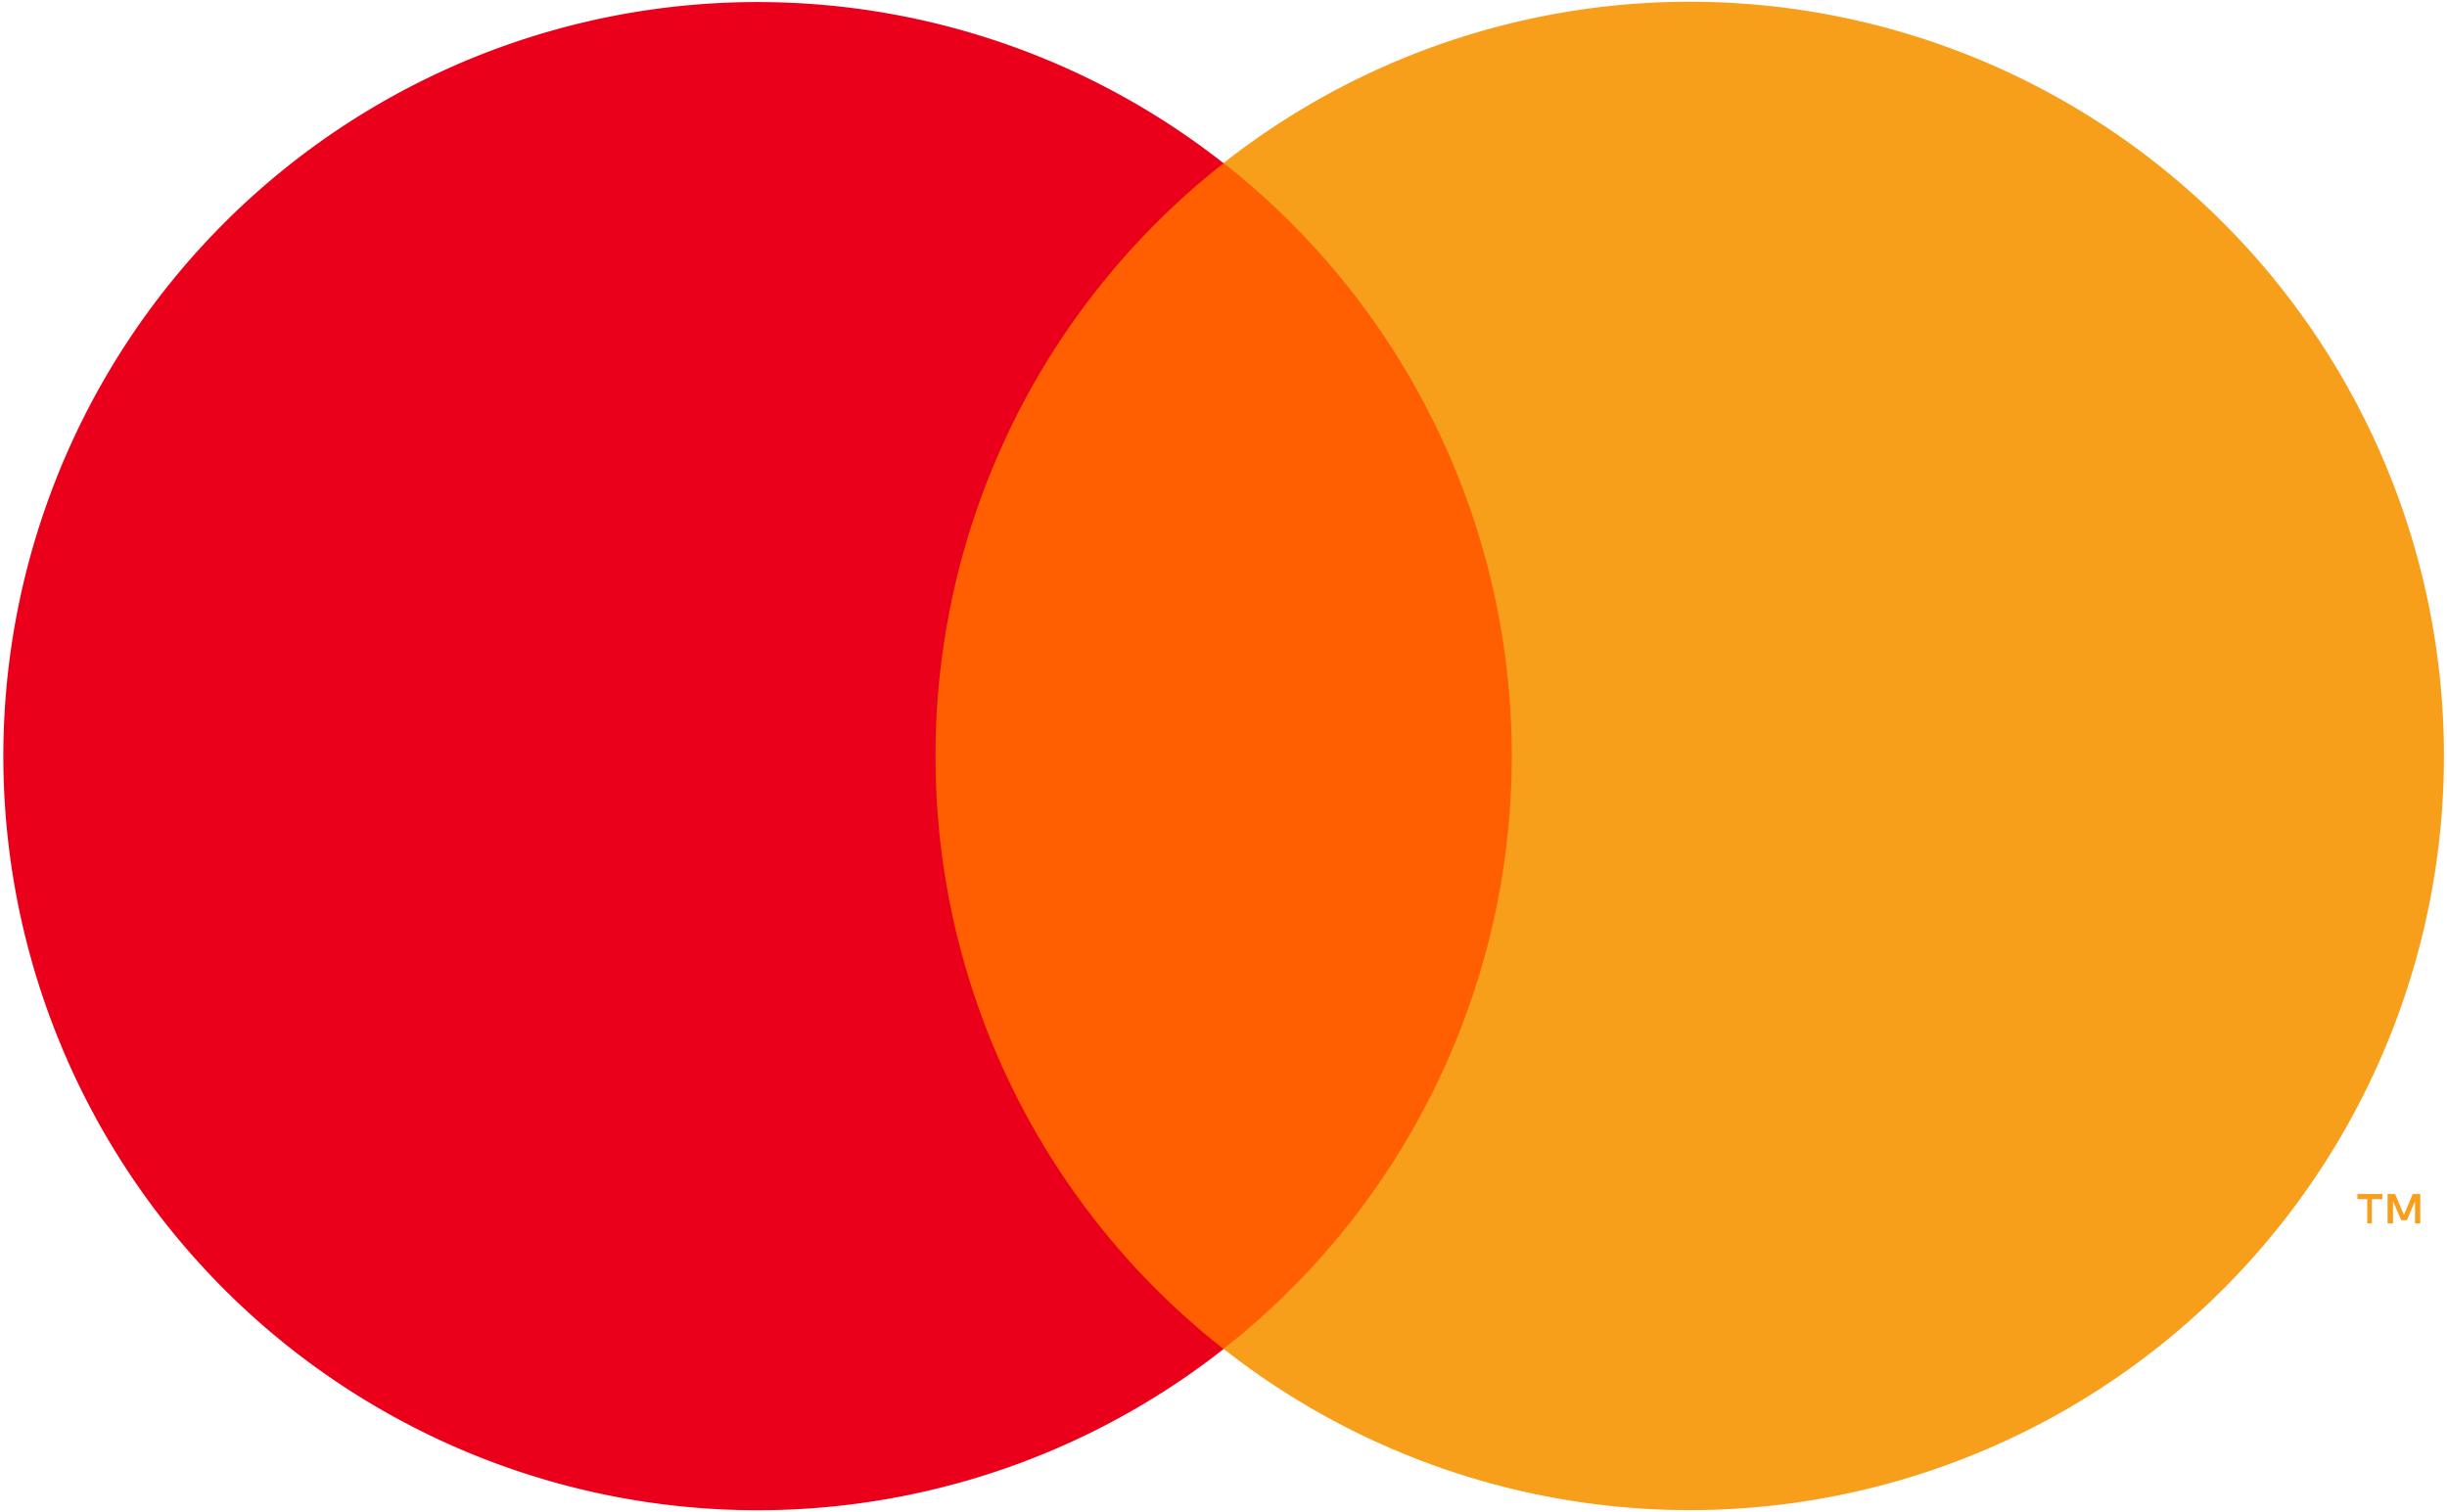
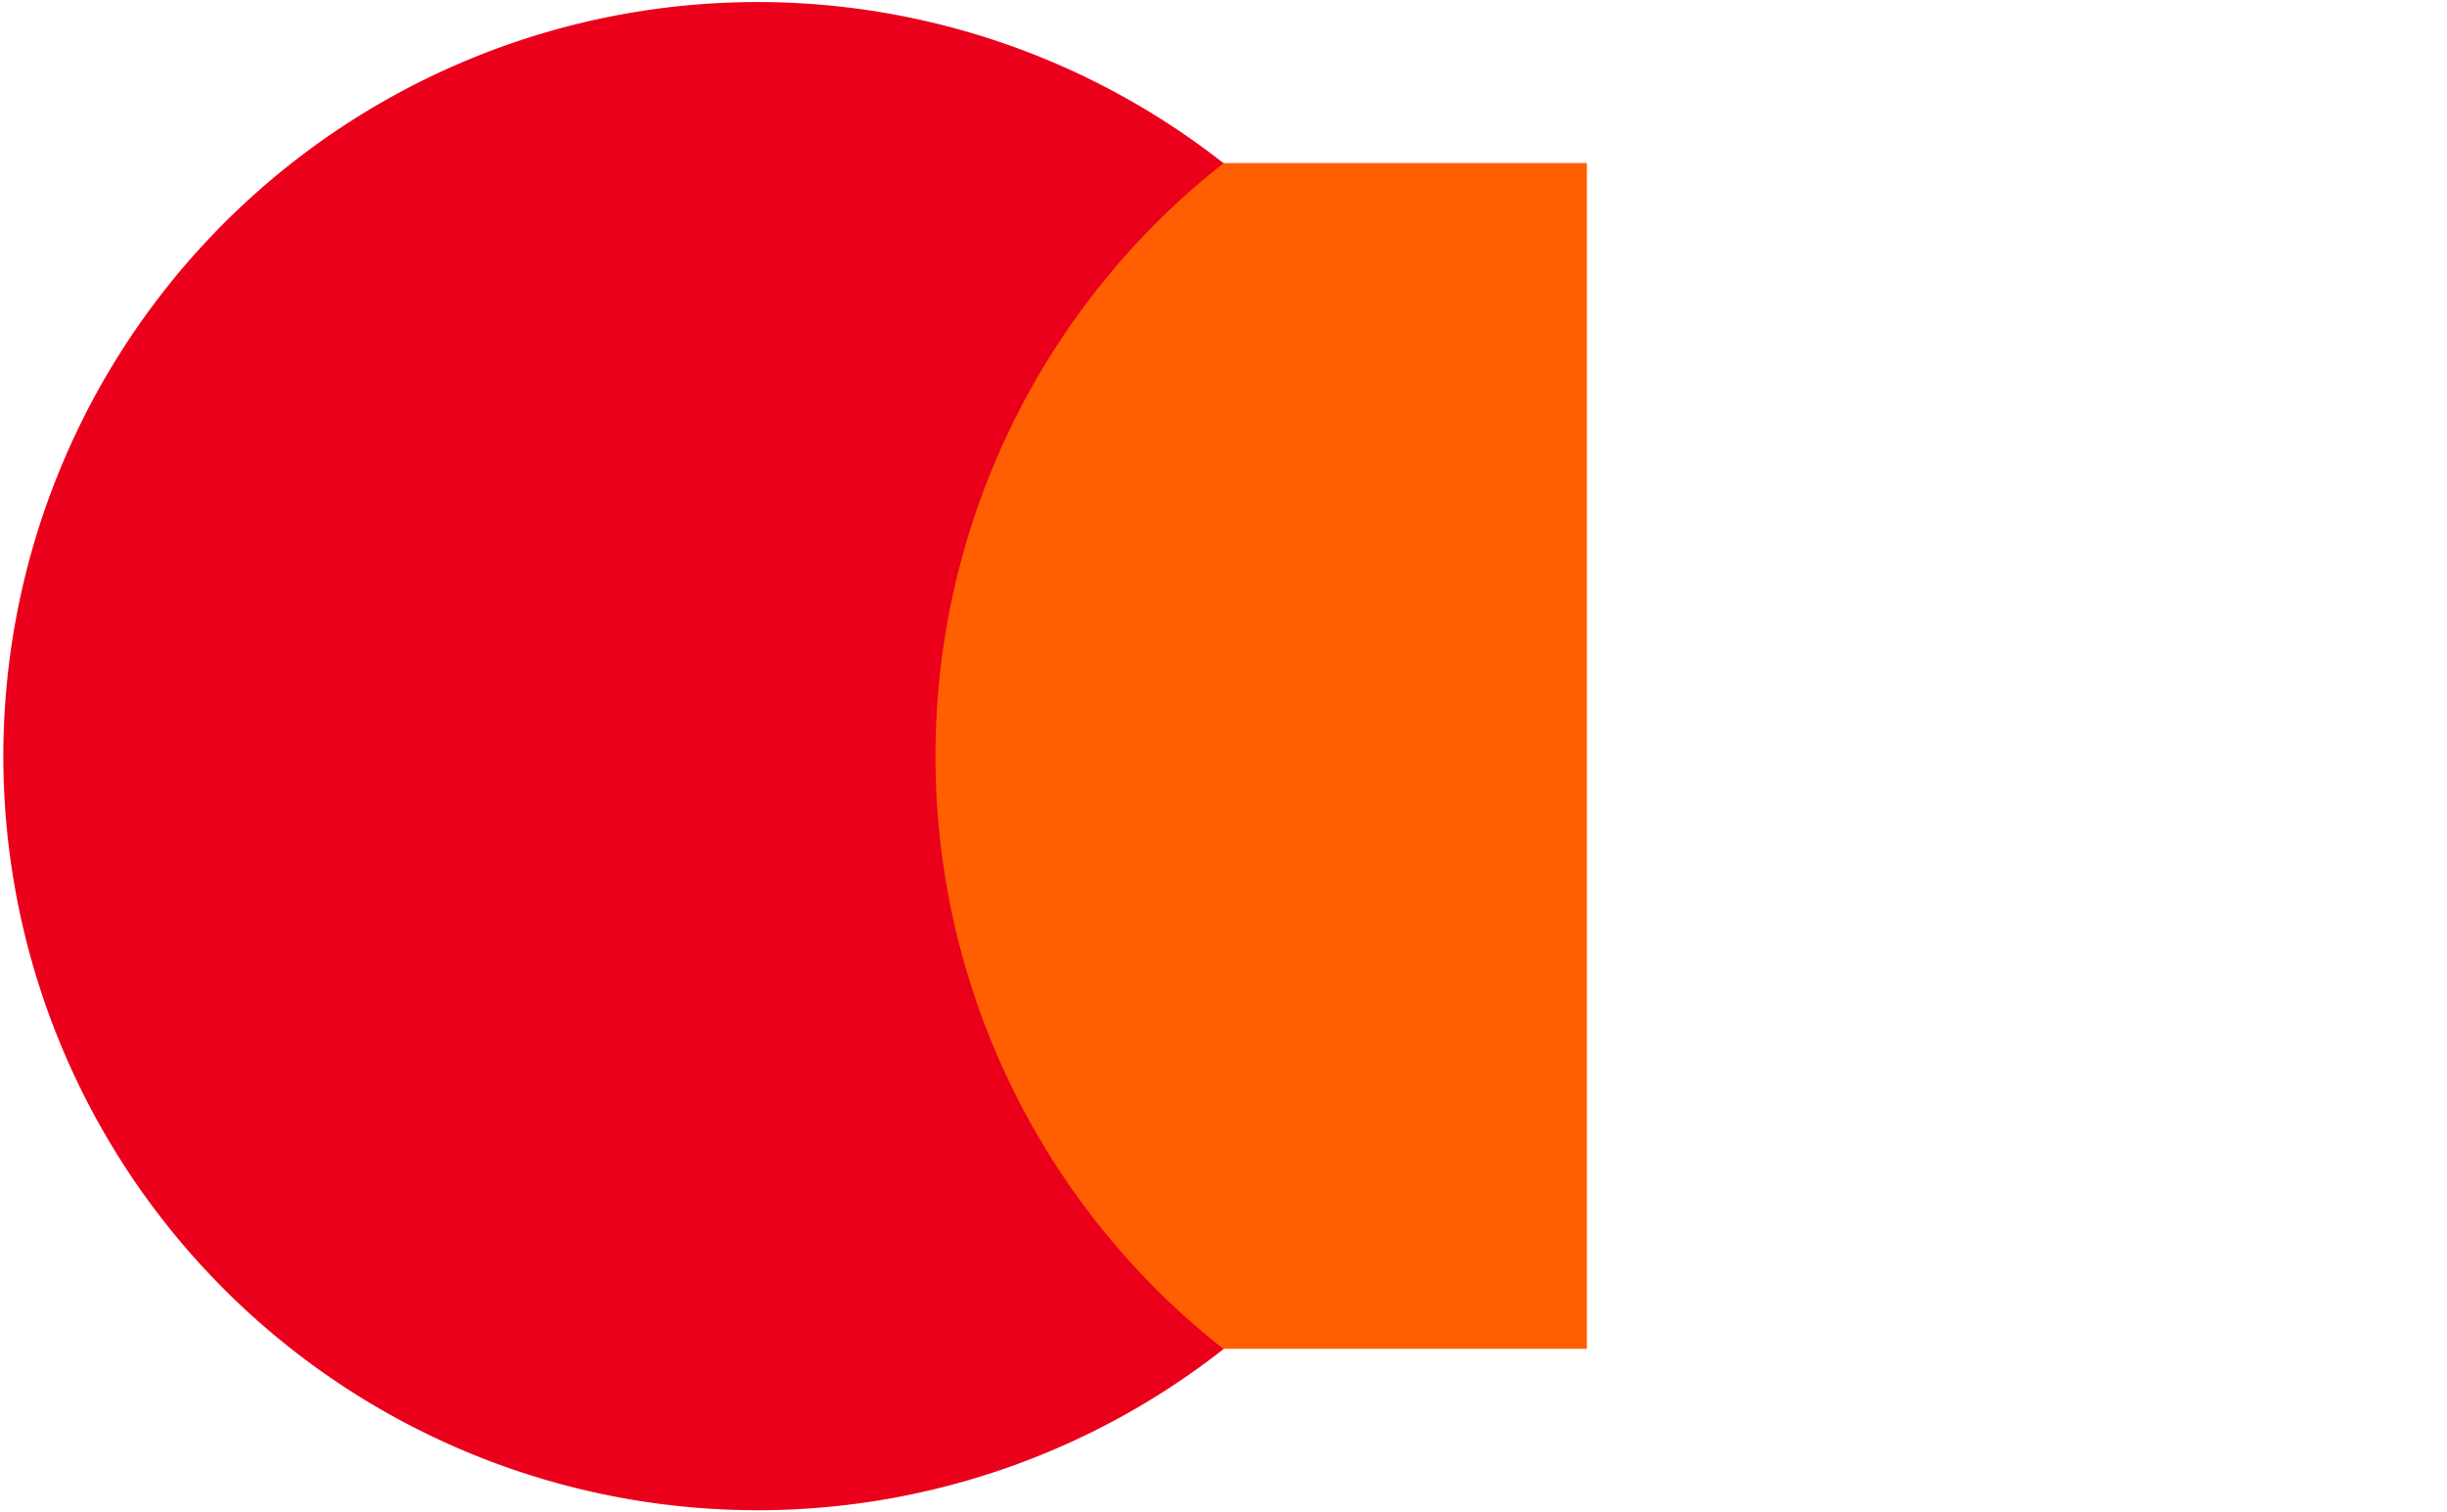
<svg xmlns="http://www.w3.org/2000/svg" viewBox="0 0 116.8 72.2">
  <defs>
    <style>.e{fill:#f79e1b}</style>
  </defs>
  <path fill="#ff5f00" id="svg_3" d="M41.084 7.783h34.66v56.61h-34.66z" />
  <path d="M44.654 36.093a35.94 35.94 0 0113.75-28.3 36 36 0 100 56.61 35.94 35.94 0 01-13.75-28.31z" fill="#eb001b" />
-   <path class="e" d="M113.214 58.403v-1.16h.5v-.24h-1.19v.24h.47v1.16h.22zm2.31 0v-1.4h-.36l-.42 1-.42-1h-.36v1.4h.26v-1.06l.39.91h.27l.39-.91v1.06h.25zM116.654 36.093a36 36 0 01-58.25 28.3 36 36 0 000-56.61 36 36 0 0158.25 28.3v.01z" />
</svg>